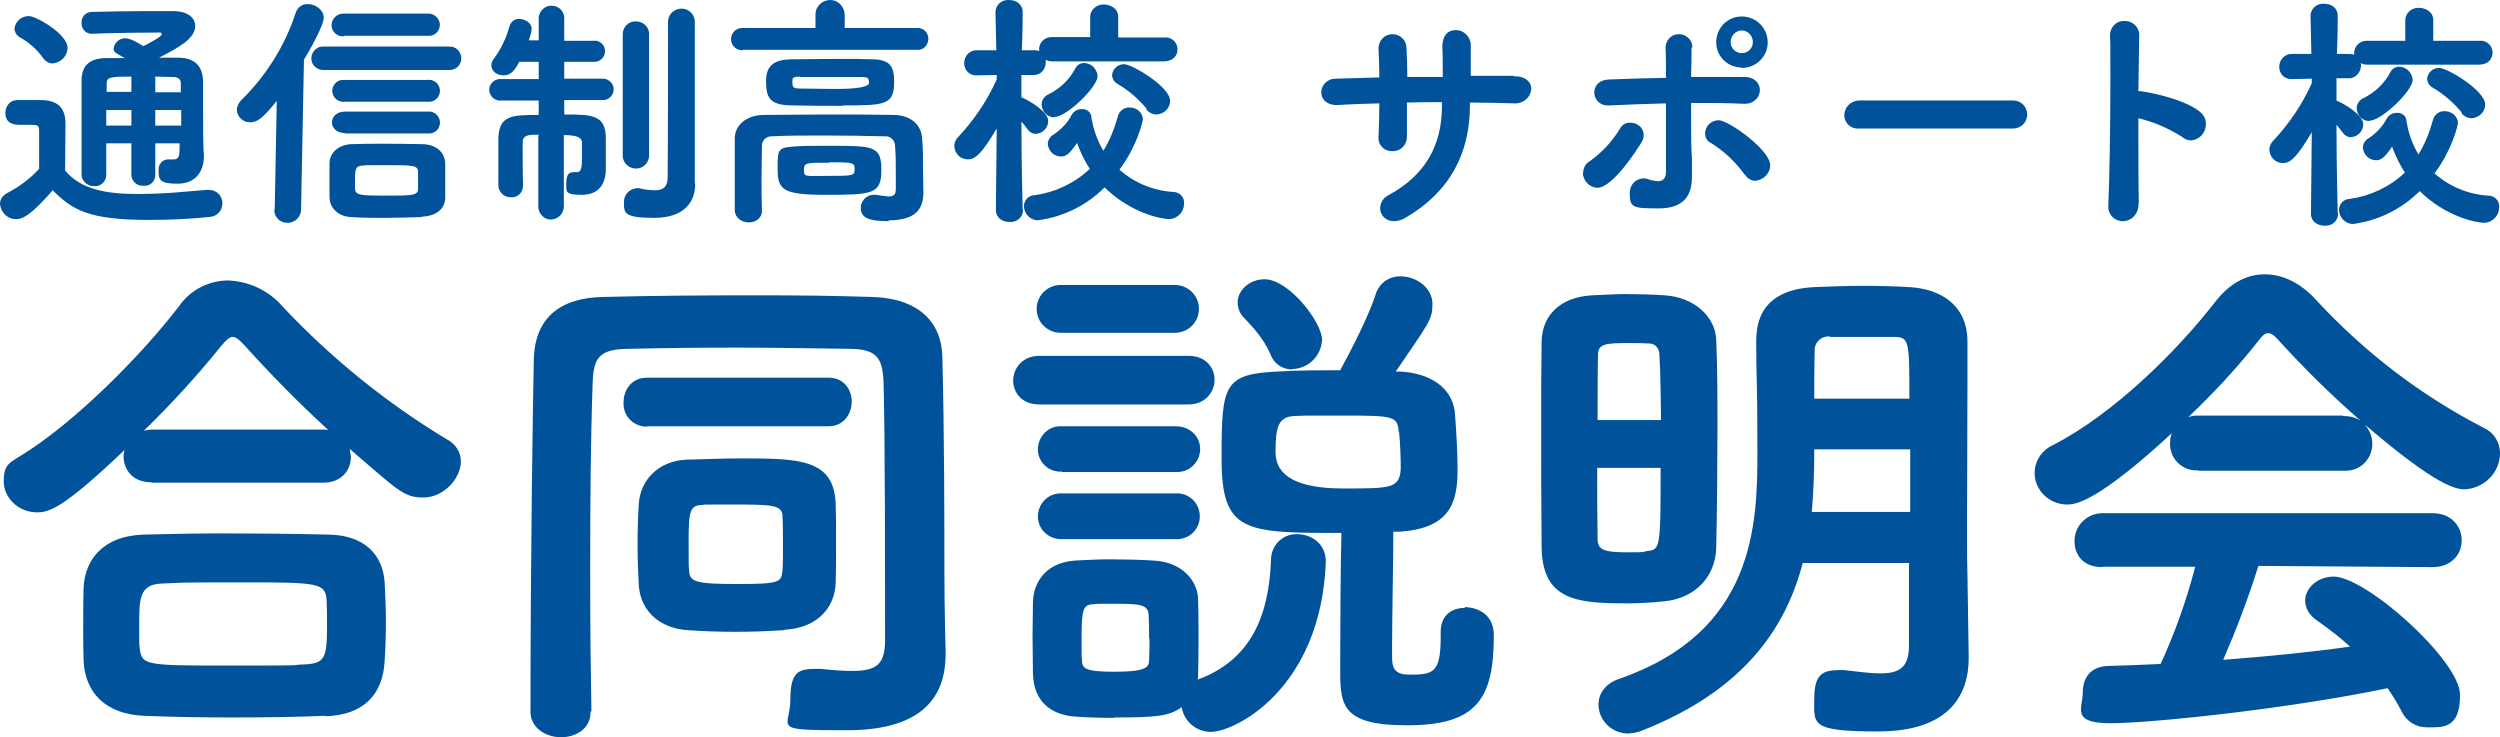
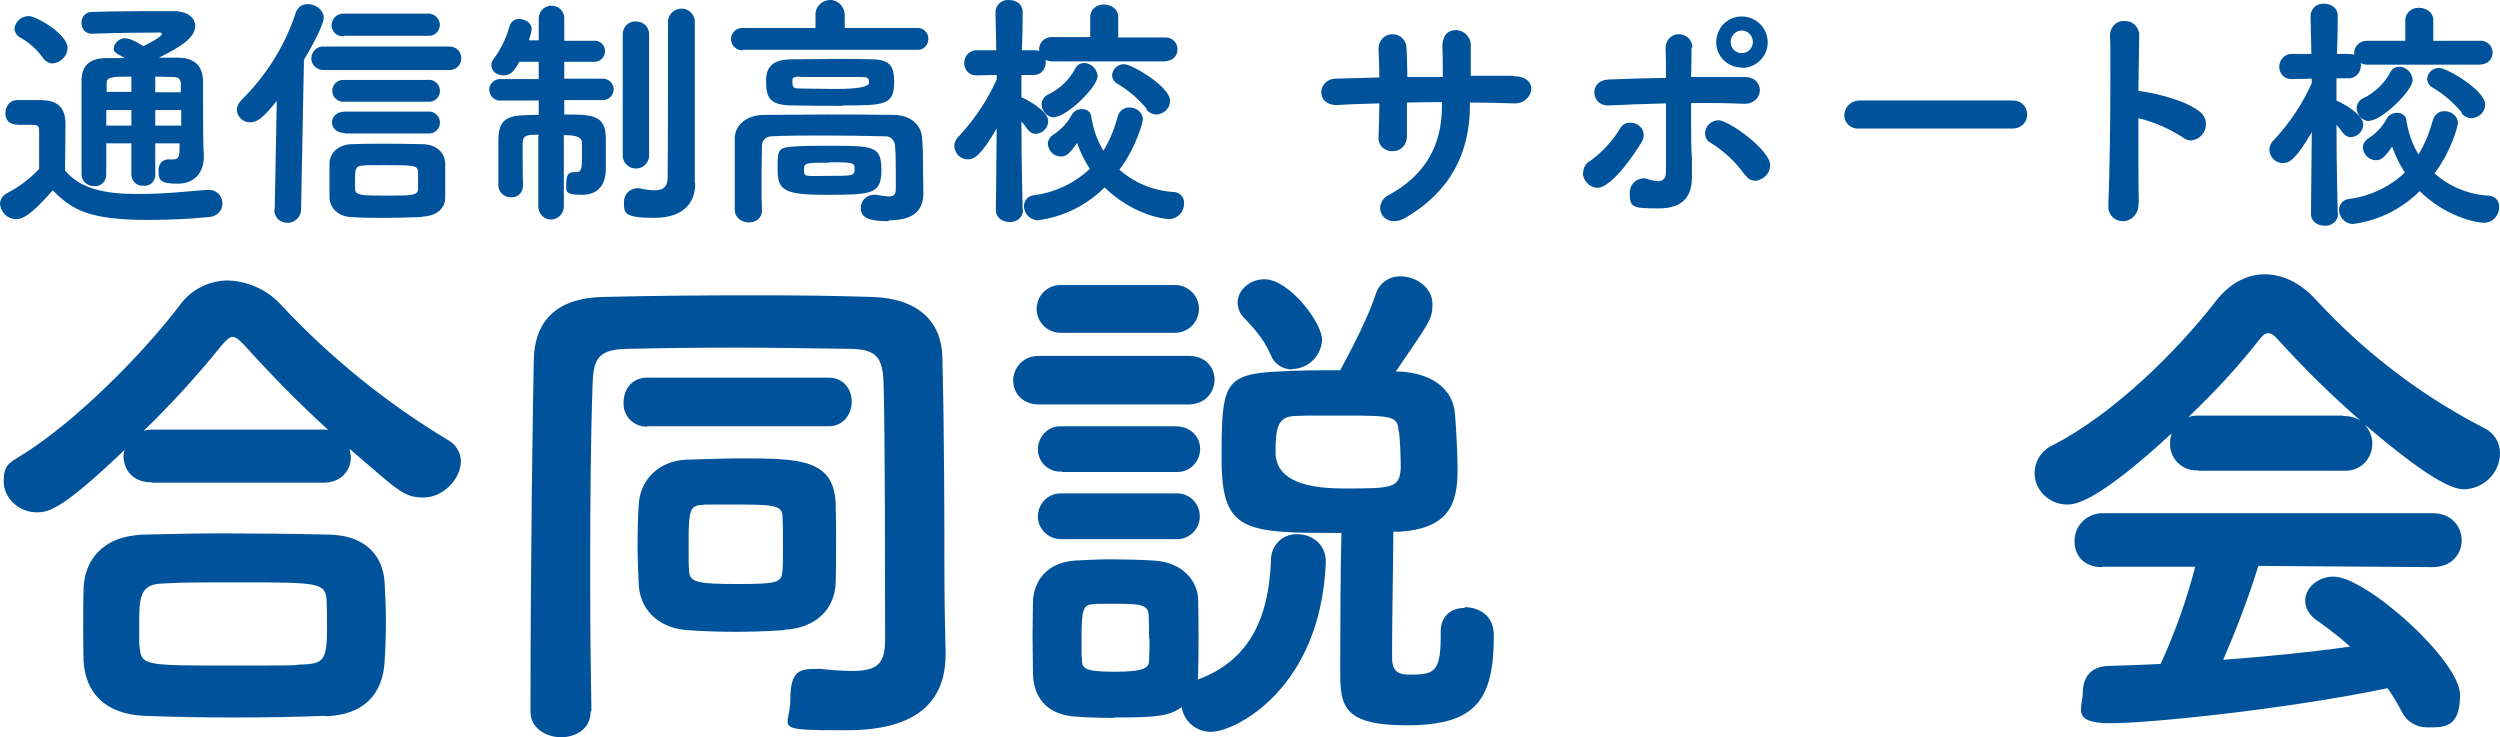
<svg xmlns="http://www.w3.org/2000/svg" id="_レイヤー_1" data-name="レイヤー 1" version="1.1" viewBox="0 0 607 179">
  <defs>
    <style>
      .cls-1 {
        fill: #00539a;
        stroke-width: 0px;
      }
    </style>
  </defs>
  <g id="_グループ_66" data-name="グループ 66">
    <path id="_パス_27" data-name="パス 27" class="cls-1" d="M3.9,53.2c-2.1,0-3.7-1.6-3.9-3.7,0-1.1.7-2.1,1.7-2.6,2.9-1.5,5.6-3.5,7.8-5.9,0-2.4,0-4.6,0-6.7v-2.6c0-1.3-.4-1.4-2.4-1.4h-2.2c-1.1,0-3.6,0-3.6-2.9,0-1.6,1.1-3,2.7-3.1,0,0,.1,0,.2,0,2.3,0,4,0,5.9,0,3.9.1,5.8,1.8,5.8,5.8s-.1,7.6-.1,11.3c3.8,4.6,10,5.7,17.5,5.7s12.5-.7,17-1h.4c1.8,0,3.2,1.3,3.3,3.1,0,0,0,.1,0,.2,0,1.9-1.5,3.3-3.4,3.3-3.7.4-9.1.7-14.5.7-14.7,0-18.6-2.5-23.3-7.2-5.2,6-7.3,7-8.8,7M10.3,13.9c-1.4-2-3.3-3.6-5.4-4.8-.8-.4-1.3-1.2-1.4-2.1.2-1.8,1.7-3.1,3.5-3.1,1.8,0,9.4,4.4,9.4,7.7,0,2-1.6,3.6-3.6,3.8-1,0-1.9-.6-2.4-1.4M44,34.8h-6.3v7.7c0,1.5-1.2,2.7-2.7,2.6,0,0-.1,0-.2,0-1.5.1-2.7-1-2.9-2.4,0,0,0-.1,0-.2v-7.7h-6.1c0,2.4,0,5,0,7.6h0c0,1.6-1.2,2.8-2.7,2.8,0,0-.2,0-.3,0-1.6,0-2.9-1.2-3-2.7,0,0,0,0,0,0,0-3.5,0-6.8,0-10.1s0-8.7,0-12.7c0-3.8,1.9-5.6,6.2-5.6h4.3c-2.7-1.5-2.7-1.5-2.7-2.4.2-1.4,1.5-2.5,2.9-2.4,1.3,0,3.3,1.3,4.3,1.9.9-.4,4.5-2.3,4.5-2.9,0-.2-.2-.4-.5-.4-4.2,0-12,.1-16.5.3h-.1c-1.3,0-2.4-1.1-2.4-2.5,0,0,0,0,0-.1-.1-1.4.9-2.6,2.3-2.7,0,0,0,0,0,0,3.9-.1,8.6-.2,12.9-.2s4.9,0,7,0c3.7,0,5.4,1.7,5.4,3.6,0,3.2-4.5,5.5-8.8,7.7,1.5,0,3.2,0,4.8,0,3.9.1,5.8,2,5.9,5.7,0,1.6,0,3.2,0,4.5,0,5.1,0,11.7.2,13.3v.5c0,3.6-2,6.6-6.4,6.6s-4.6-1-4.6-3.2c-.1-1.4.8-2.6,2.2-2.7,0,0,.1,0,.2,0,.2,0,.4,0,.6,0,.2,0,.4,0,.7,0,1.2,0,1.4-.9,1.4-2.7v-1.3ZM31.9,26.7h-6.1v3.8h6.1v-3.8ZM31.9,18.6c-4.9,0-6,.1-6,1.6v2.1h6v-3.7ZM43.9,22.3c0-.7,0-1.5,0-2.1,0-.8-.5-1.5-1.8-1.5-1.5,0-3-.1-4.4-.1v3.8h6.3ZM44,26.7h-6.3v3.8h6.3v-3.8Z" />
    <path id="_パス_28" data-name="パス 28" class="cls-1" d="M66.7,50.9l.5-26.4c-3.6,4.5-4.9,5.2-6.5,5.2-1.7,0-3.1-1.3-3.2-3,0-.9.5-1.8,1.1-2.4,6-5.9,10.6-13.2,13.2-21.2.4-1.3,1.6-2.2,3-2.1,1.8,0,3.8,1.4,3.8,3.3s-3.4,7.9-4.8,10.2l-.7,36.4c0,1.7-1.4,3.1-3.1,3.2,0,0-.1,0-.2,0-1.7,0-3.1-1.2-3.2-2.9,0,0,0-.1,0-.2h0ZM78.7,17c-1.6.1-3-1.1-3.1-2.6-.1-1.6,1.1-3,2.6-3.1.2,0,.3,0,.5,0h30.3c1.6-.1,2.9,1.1,3,2.7.1,1.6-1.1,2.9-2.7,3-.1,0-.2,0-.4,0h-30.3ZM102.4,52.7c-3.4.1-6.3.2-8.9.2s-5.3,0-8.3-.2c-2.8-.1-5.2-2-5.2-4.9,0-1.3,0-2.4,0-3.6s0-3,0-4.5c0-2.5,2.1-4.6,5.4-4.7,2.6-.1,4.9-.1,7.2-.1s6.2,0,9.8.1c3.8,0,5.7,2.3,5.7,4.8,0,1.4,0,2.7,0,4.1s0,2.7,0,4c0,3-2.4,4.6-5.7,4.7M83.5,8.8c-1.5.2-2.9-1-3-2.5,0,0,0-.1,0-.2,0-1.5,1.3-2.8,2.8-2.8,0,0,.2,0,.2,0h20.3c1.5-.1,2.8,1,3,2.5,0,0,0,.1,0,.2,0,1.5-1.2,2.8-2.8,2.7,0,0-.1,0-.2,0h-20.3ZM83.7,32.3c-2,0-3.1-1.3-3.1-2.6s1.1-2.6,3.1-2.6h20.1c1.4-.2,2.8.8,3,2.3s-.8,2.8-2.3,3c-.2,0-.4,0-.7,0h-20.1ZM83.7,24.7c-1.4.2-2.8-.8-3-2.3-.2-1.4.8-2.8,2.3-3,.2,0,.5,0,.7,0h20.1c1.4-.2,2.8.8,3,2.3.2,1.4-.8,2.8-2.3,3-.2,0-.5,0-.7,0h-20.1ZM101.5,43.8c0-.7,0-1.3,0-2.1,0-1.6-1.4-1.6-8-1.6s-3.6,0-5.5.1c-1.8.1-1.8,1.1-1.8,3.6s0,1.3,0,2.1c.1,1.5,1.4,1.6,7.5,1.6s7.8,0,7.8-1.6c0-.8,0-1.5,0-2.1" />
    <path id="_パス_29" data-name="パス 29" class="cls-1" d="M130.9,32.7c-2.6,0-4,0-4,2v1.7c0,2.6,0,6.1.1,8.6h0c0,1.6-1.1,2.9-2.7,2.9,0,0-.2,0-.3,0-1.6,0-2.9-1.2-3-2.8,0,0,0,0,0,0,0-1.5,0-3.6,0-5.7s0-4.3,0-5.8c.2-5.5,3-5.7,9.8-5.7v-3.5h-9.1c-1.4.2-2.7-.9-2.9-2.3-.2-1.4.9-2.7,2.3-2.9.2,0,.4,0,.6,0h9.1v-4.2h-4.7c-1.1,2-2,3.3-3.8,3.3s-3-1.1-3-2.5c0-.5.2-1,.5-1.4,1.8-2.4,3.1-5.1,3.9-8,.3-1.1,1.3-1.9,2.4-1.8,1.4,0,3,1,3,2.4-.1,1-.4,1.9-.7,2.8h2.4v-5.6c.2-1.7,1.7-3,3.4-2.8,1.5.1,2.7,1.3,2.8,2.8v5.7h7.1c1.4-.2,2.7.9,2.8,2.3.1,1.4-.9,2.7-2.4,2.8-.1,0-.3,0-.4,0h-7.1c0,0,0,4.1,0,4.1h9.2c1.4-.1,2.7,1,2.8,2.4s-1,2.7-2.4,2.8c-.1,0-.3,0-.4,0h-9.2v3.5c6.6,0,10.1,0,10.1,5.8s0,2.4,0,4.5c0,.7,0,2.4,0,2.9,0,3.4-1.5,6.3-5.8,6.3s-3.8-.8-3.8-2.9.7-2.6,1.8-2.6c.1,0,.3,0,.4,0,.1,0,.3,0,.4,0,1,0,1.2-1.1,1.2-3.2s0-2.8,0-4-1.2-1.8-4.4-1.8v17.3c0,1.7-1.3,3.1-3,3.2s-3.1-1.3-3.2-3c0,0,0,0,0-.1v-17.3ZM151.2,8.3c0-1.6,1.2-3,2.9-3.1.1,0,.2,0,.3,0,1.7,0,3.1,1.2,3.2,2.9,0,0,0,.1,0,.2v29.7c-.2,1.8-1.7,3.1-3.5,2.9-1.5-.1-2.8-1.4-2.9-2.9V8.3ZM168.8,44.6h0c0,4.5-2.7,8.3-10,8.3s-7.3-1.2-7.3-3.7c-.1-1.8,1.2-3.3,3-3.5,0,0,0,0,0,0,.2,0,.5,0,.7,0,1.2.3,2.5.5,3.8.5,2,0,3-.8,3.1-2.9.1-5.5.1-38.2.1-38.2.1-1.8,1.7-3.1,3.5-3,1.6.1,2.9,1.4,3,3v39.4Z" />
    <path id="_パス_30" data-name="パス 30" class="cls-1" d="M180.4,12.2c-1.5.1-2.8-1-2.9-2.5s1-2.8,2.5-2.9c.1,0,.3,0,.4,0h17.6c0,0,0-3.3,0-3.3,0-2,1.7-3.5,3.6-3.5,1.9,0,3.4,1.6,3.5,3.5v3.3h17.6c1.4-.1,2.6,1,2.7,2.4,0,0,0,.1,0,.2,0,1.4-1,2.7-2.5,2.7,0,0-.1,0-.2,0h-42.4ZM215.9,53.7c-4.3,0-6.9-.5-6.9-3.2,0-1.7,1.3-3.1,3-3.2,0,0,0,0,.1,0,.2,0,.4,0,.7,0,1,.2,1.9.3,2.9.4,1.4,0,1.8-.5,1.8-1.9v-.2c0-.4,0-1.8,0-3.8s0-4.4-.2-6.6c-.1-1.2-1.2-2.2-2.4-2.1-4.5-.1-9.5-.2-14.4-.2s-9.5,0-13.2.2c-1.2,0-2.2.9-2.3,2.1,0,2.4-.1,5.3-.1,8.1s0,5.5.1,7.8h0c0,2-1.6,2.9-3.2,2.9s-3.3-1-3.4-2.9c0-2.7,0-5.7,0-8.7s0-6,0-8.8c0-3,2.6-5.7,7.2-5.7,4.5,0,9.8-.1,15.2-.1s11,0,16,.1c4.5,0,7,2.6,7.1,5.8.2,2.4.2,4,.2,5.4v1.8c0,.7.1,4.1.1,5.8,0,3.9-1.7,6.8-8.5,6.8M204.7,25.7c-4.2,0-8.8,0-12.2-.1-5.8,0-6.5-2-6.5-6s2.4-5.1,6-5.2c3.2,0,7.1-.1,11-.1s6.3,0,8.9.1c4.1.1,5.2,1.6,5.2,5.4,0,5.7-2.1,5.8-12.6,5.8M200.4,47.3c-10.3,0-11.6-1.2-11.6-6.3s0-5.2,5.2-5.5c2-.1,4.6-.1,7.2-.1,11,0,12.8,0,12.8,5.9s-2.3,6-13.6,6M194.2,18.6c-1.2,0-1.7.2-1.8.7,0,.3,0,.5,0,.8,0,1.3.5,1.4,2,1.4,2.6,0,5.5.1,8.4.1q8.2,0,8.2-1.5c0-1.2-.4-1.4-1.8-1.4h-14.9ZM201.4,39.5c-5.8,0-6.2,0-6.2,1.8s.4,1.4,6.1,1.4,6.2,0,6.2-1.6-.2-1.7-6.1-1.7" />
    <path id="_パス_31" data-name="パス 31" class="cls-1" d="M248.4,51c0,1.7-1.5,3-3.2,2.9,0,0,0,0-.1,0-1.7,0-3.3-1-3.3-2.9h0c0,0,.2-19.8.2-19.8-3.7,6.3-5.3,7.5-7,7.5-1.8,0-3.2-1.4-3.3-3.2,0-.9.4-1.8,1.1-2.4,3.8-4.1,6.9-8.7,9.2-13.8v-1.1c0,0-4.9.1-4.9.1h-.1c-1.6,0-2.8-1.2-2.9-2.8,0,0,0-.2,0-.2,0-1.6,1.2-3,2.8-3.1,0,0,.1,0,.2,0h4.8c0,0-.2-9.2-.2-9.2h0c0-1.8,1.5-3.1,3.2-3,0,0,0,0,.1,0,1.7,0,3.3,1,3.3,2.9s0,4.7-.2,9.3h2.8c.5,0,1,0,1.4.2,0-.2,0-.4,0-.5,0-1.6,1.4-2.9,3-2.9,0,0,.1,0,.2,0h9.2c0,0,0-4.9,0-4.9,0-1.7,1.5-3,3.1-3,0,0,.1,0,.2,0,1.7,0,3.5,1,3.5,3v5h11.1c1.7-.2,3.2,1,3.3,2.7,0,0,0,.1,0,.2,0,1.5-1.1,2.9-3.3,2.9h-27.1c-.6,0-1.1-.1-1.6-.4,0,.2,0,.5,0,.7,0,1.6-1.2,3-2.8,3,0,0,0,0-.1,0h-3c0-.1,0,5.4,0,5.4l.4.2c1.2.5,6.1,3.2,6.1,5.6,0,1.6-1.3,3-3,3.1-.8,0-1.5-.4-2-1.1-.4-.6-1-1.3-1.5-1.9,0,10.2.3,21.3.3,21.3h0ZM252.1,53.5c-1.9,0-3.4-1.5-3.5-3.4,0-1.5,1.2-2.7,2.6-2.7,5-.7,9.7-2.9,13.4-6.4-1.3-2-2.3-4.1-3.1-6.3-2,3-2.9,3.3-3.9,3.3-1.7,0-3-1.3-3.2-3,0-1,.6-1.9,1.5-2.4,1.8-1.2,3.3-2.8,4.3-4.7.5-.9,1.4-1.4,2.4-1.4,1.2-.1,2.3.7,2.4,1.9,0,0,0,0,0,.1v.3c.1.2.2.5.2.8.5,2.5,1.4,4.8,2.7,7,1.6-2.6,2.7-5.4,3.5-8.3.3-1.3,1.5-2.3,2.9-2.2,1.6,0,3,1.1,3.2,2.7,0,.8-1.5,6.8-5.7,12.4,3.6,3.2,8.2,5.1,13,5.4,1.5,0,2.7,1.1,2.7,2.6,0,0,0,.1,0,.2,0,2-1.5,3.7-3.6,3.8-2,0-9.4-1.5-15.7-7.7-4.4,4.4-10.1,7.2-16.3,8M256,28.5c-1.7,0-3-1.4-3.1-3.1,0-1.1.7-2.1,1.7-2.5,2.8-1.4,5.1-3.6,6.5-6.3.4-.8,1.2-1.3,2.1-1.3,1.8,0,3.2,1.5,3.3,3.2,0,2.6-7.5,9.9-10.5,9.9M278.4,26.4c-2-2.4-4.3-4.4-7-6-.8-.4-1.3-1.2-1.4-2.1.1-1.6,1.5-2.8,3-2.7,1.8,0,11.1,5.4,11.1,8.9,0,1.8-1.5,3.2-3.3,3.3-1,0-1.9-.5-2.5-1.3" />
    <path id="_パス_32" data-name="パス 32" class="cls-1" d="M367.5,18.5c3,0,4.3,1.5,4.3,3-.1,2.1-1.9,3.7-4.1,3.6h-.1c-3.5-.1-7.1-.2-10.7-.2v.7c0,11.5-4.8,21-15.7,27.3-.8.5-1.8.8-2.8.8-1.7,0-3.2-1.2-3.3-3,0,0,0,0,0-.1,0-1.4.8-2.6,2-3.2,9.1-4.9,13-12.3,13-21.6v-1c-2.9,0-5.7,0-8.5.1v8.3c0,1.9-1.4,3.4-3.2,3.5,0,0-.2,0-.3,0-1.7.1-3.3-1.2-3.4-2.9,0,0,0-.2,0-.3v-.2c.1-2.3.2-5.2.2-8.2-3.6.1-7,.2-10.1.4h-.3c-2.5,0-3.7-1.5-3.7-3.1,0-1.8,1.6-3.3,3.4-3.3,0,0,.1,0,.2,0,3.4-.1,6.9-.2,10.5-.3,0-2.6-.1-4.9-.2-6.8v-.2c0-1.8,1.3-3.4,3.2-3.5,0,0,.1,0,.2,0,1.9,0,3.4,1.5,3.4,3.4,0,0,0,0,0,0,.1,1.8.2,4.3.2,7h8.6c0-3,0-5.6-.1-7.2,0-.3-.2-4.2,3.3-4.2,2,0,3.7,1.8,3.6,3.8,0,0,0,.2,0,.2v7.1c3.6,0,7.1,0,10.5,0h0Z" />
    <path id="_パス_33" data-name="パス 33" class="cls-1" d="M384.4,41.9c0-1.1.6-2.2,1.5-2.7,3-2.1,5.5-4.8,7.4-7.9.5-1,1.5-1.6,2.6-1.5,1.7,0,3.1,1.2,3.2,2.9,0,.7-.2,1.3-.5,1.8-1.1,1.8-7,11.1-10.8,11.1-1.9-.1-3.4-1.7-3.5-3.6M410.7,11.5c0,1.7,0,4.3-.1,7.2,2.2,0,4.4,0,6.6,0s4.3,0,6.4,0c2.5,0,3.7,1.6,3.7,3.2s-1.3,3.3-3.7,3.3h-.2c-4.2-.2-8.5-.2-12.8-.2,0,1.7,0,3.4,0,5.1,0,2.9,0,5.8.2,8.4,0,1.9,0,2.8,0,4.5,0,3.9-1.5,7.6-8,7.6s-7.1-.2-7.1-3.8c0-1.9,1.4-3.4,3.3-3.5.4,0,.7,0,1.1.2.8.3,1.6.4,2.4.5,1.1,0,2-.5,2-2.3v-16.6c-4.6.1-9.2.3-13.8.5h-.2c-1.8.1-3.3-1.2-3.4-3,0,0,0-.2,0-.2,0-1.5,1.1-3,3.5-3.1,4.6-.2,9.3-.3,13.9-.4,0-2.9,0-5.4-.1-7h0c-.1-1.9,1.2-3.5,3-3.6s3.4,1.2,3.5,3c0,0,0,.2,0,.3h0ZM423.6,42.4c-2.2-3.1-5-5.7-8.2-7.7-.9-.4-1.4-1.3-1.4-2.3,0-1.8,1.5-3.2,3.3-3.2,2.4,0,12.5,7.2,12.5,10.9,0,2-1.6,3.6-3.6,3.8-1,0-2-.6-2.5-1.5M422.9,16.4c-3.4,0-6.2-2.7-6.2-6.1,0,0,0,0,0,0,0-3.5,2.7-6.3,6.2-6.3,0,0,0,0,0,0,3.5,0,6.3,2.8,6.3,6.3,0,3.5-2.9,6.2-6.3,6.2,0,0,0,0,0,0M422.9,7.4c-1.5,0-2.7,1.3-2.7,2.8,0,1.5,1.2,2.7,2.7,2.7,0,0,0,0,0,0,1.5,0,2.7-1.2,2.7-2.7,0-1.5-1.2-2.8-2.7-2.8" />
    <path id="_パス_34" data-name="パス 34" class="cls-1" d="M451.4,31.2c-1.8.2-3.4-1.1-3.6-2.9,0-.1,0-.2,0-.3,0-1.9,1.5-3.5,3.5-3.6,0,0,.1,0,.2,0h37.3c1.9,0,3.4,1.5,3.4,3.4s-1.5,3.4-3.4,3.4h-37.3Z" />
    <path id="_パス_35" data-name="パス 35" class="cls-1" d="M519.2,49.4c.2,2.1-1.3,4.1-3.5,4.3-.1,0-.2,0-.3,0-1.9,0-3.5-1.5-3.5-3.4,0-.1,0-.2,0-.3v-.2c.3-6.7.5-19.8.5-30.1s0-8.5-.1-11.1c0-1.8,1.3-3.4,3.1-3.5.1,0,.3,0,.4,0,1.9-.1,3.4,1.3,3.6,3.1,0,0,0,.2,0,.3h0c0,.1-.2,13.6-.2,13.6,1.4,0,11.1,1.8,15,5.1.9.7,1.4,1.8,1.4,2.9,0,2.1-1.5,3.8-3.6,4-.8,0-1.5-.3-2.1-.8-3.3-2.1-6.9-3.7-10.7-4.6,0,8,0,16.1.1,20.8" />
    <path id="_パス_36" data-name="パス 36" class="cls-1" d="M567.7,51.9c0,1.7-1.5,3-3.2,2.9,0,0,0,0-.1,0-1.7,0-3.3-1-3.3-2.9h0c0,0,.2-19.8.2-19.8-3.7,6.3-5.3,7.5-7,7.5-1.8,0-3.2-1.4-3.3-3.2,0-.9.4-1.8,1.1-2.4,3.8-4.1,6.9-8.7,9.2-13.8v-1.1c0,0-4.9.1-4.9.1h-.1c-1.6,0-2.8-1.2-2.9-2.8,0,0,0-.2,0-.2,0-1.6,1.2-3,2.8-3.1,0,0,.1,0,.2,0h4.8c0,0-.2-9.2-.2-9.2h0c0-1.8,1.5-3.1,3.2-3,0,0,0,0,.1,0,1.7,0,3.3,1,3.3,2.9s0,4.7-.2,9.3h2.8c.5,0,1,0,1.4.2,0-.2,0-.4,0-.5,0-1.6,1.4-2.9,3-2.9,0,0,.1,0,.2,0h9.2c0,0,0-5,0-5,0-1.7,1.5-3,3.1-3,0,0,.1,0,.2,0,1.7,0,3.5,1,3.5,3v5h11.1c1.7-.2,3.2,1,3.3,2.7,0,0,0,.1,0,.2,0,1.5-1.1,2.9-3.3,2.9h-27.1c-.6,0-1.1-.1-1.6-.4.3,1.7-.8,3.4-2.5,3.7-.1,0-.3,0-.4,0h-3c0-.1,0,5.4,0,5.4l.4.2c1.2.5,6.1,3.2,6.1,5.6,0,1.6-1.3,3-3,3.1-.8,0-1.5-.4-2-1.1-.4-.6-1-1.3-1.5-1.9,0,10.2.3,21.3.3,21.3h0ZM571.4,54.4c-1.9,0-3.4-1.5-3.5-3.4,0-1.5,1.2-2.7,2.6-2.7,5-.7,9.7-2.9,13.4-6.4-1.3-2-2.3-4.1-3.1-6.3-2,3-2.9,3.3-3.9,3.3-1.7,0-3-1.3-3.2-3,0-1,.6-1.9,1.5-2.4,1.8-1.2,3.3-2.8,4.3-4.7.5-.9,1.4-1.4,2.4-1.4,1.2-.1,2.3.7,2.4,1.9,0,0,0,0,0,.1v.3c.1.2.2.5.2.8.5,2.5,1.4,4.8,2.7,7,1.6-2.6,2.7-5.4,3.5-8.3.3-1.3,1.5-2.3,2.9-2.2,1.6,0,3,1.1,3.2,2.7,0,.8-1.5,6.8-5.7,12.4,3.6,3.2,8.2,5.1,13,5.4,1.5,0,2.7,1.1,2.7,2.6,0,0,0,.1,0,.2,0,2-1.5,3.7-3.6,3.8-2,0-9.4-1.5-15.7-7.7-4.4,4.4-10.1,7.2-16.3,8M575.3,29.4c-1.7,0-3-1.4-3.1-3.1,0-1.1.7-2.1,1.7-2.5,2.8-1.4,5.1-3.6,6.5-6.3.4-.8,1.2-1.3,2.1-1.3,1.8,0,3.2,1.5,3.3,3.2,0,2.6-7.5,9.9-10.5,9.9M597.7,27.3c-2-2.4-4.3-4.4-7-6-.8-.4-1.3-1.2-1.4-2.1.1-1.6,1.5-2.8,3-2.7,1.8,0,11.1,5.4,11.1,8.9,0,1.8-1.5,3.2-3.3,3.3-1,0-1.9-.5-2.5-1.3" />
    <path id="_パス_37" data-name="パス 37" class="cls-1" d="M36.7,117.1c-4.6,0-6.7-3.2-6.7-6.3,0-.6.1-1.1.3-1.6-14.7,14-18.2,15.2-21.3,15.2-4.7,0-8.1-3.7-8.1-7.5s1.1-4.4,3.9-6.1c13.2-8,29.7-24.7,38.7-36.5,2.7-3.9,7.2-6.2,11.9-6.2,5,.2,9.8,2.4,13.1,6.2,11.8,12.6,25.4,23.6,40.2,32.5,1.9,1,3.2,3,3.2,5.2,0,4.2-4.2,8.8-9.1,8.8s-6.3-1.9-17.9-11.8c.1.6.2,1.3.3,1.9,0,3.2-2.2,6.3-6.7,6.3h-41.6ZM79,173.8c-7.4.3-14.9.4-22.3.4s-14.7-.1-21.7-.4c-9.4-.4-14.3-5.6-14.7-13.3-.1-2.3-.1-4.9-.1-7.6s0-7.4.1-10.3c.3-6.1,4.1-12.4,14.5-12.8,5.3-.1,11.9-.3,19-.3s17.8.1,25.9.3c9,.1,13.3,5.1,13.7,11.7.1,2.7.3,5.8.3,9.1s-.1,6.6-.3,9.8c-.4,8.2-5.1,13.2-14.3,13.5M79.4,152.4c0-2.3,0-4.7-.1-6.7-.3-4.2-2-4.3-20.7-4.3s-13.6.1-19.6.3c-5.2.3-5.2,3.9-5.2,10s0,4.1.1,5.5c.5,4.4,1.1,4.4,22.5,4.4s12.2-.1,17.9-.3c4.4-.3,5.1-1.5,5.1-8.9M78.2,104.3c.5,0,1,0,1.5.1-7.1-6.5-13.8-13.3-20.2-20.4-1.3-1.4-2.2-2.2-3-2.2s-1.6.8-2.8,2.2c-5.8,7.2-12.1,14.1-18.8,20.6.6-.2,1.2-.2,1.8-.3h41.5Z" />
    <path id="_パス_38" data-name="パス 38" class="cls-1" d="M143.4,172.8c0,4.2-3.6,6.2-7.2,6.2s-7.4-2.2-7.4-6.2c0-37.9.6-76.1.8-85.1.1-10.4,6.2-15.4,16.9-15.6,11.9-.3,23.9-.4,36.1-.4s19.3.1,29.1.4c11.2.3,16.9,6,17.1,14.5.5,18.7.5,42.3.5,51.9s.3,19.9.3,19.9v.4c0,9.6-4.8,18.5-23.9,18.5s-13.8-.3-13.8-7.5,2.4-7.4,6.6-7.4h.8c2.6.3,5.2.5,7.7.5,6.2,0,7.9-1.9,7.9-7.7,0-52.8-.3-59.6-.4-62.9-.3-5.5-1.8-7.5-8-7.6-9.1-.1-18.4-.3-27.4-.3s-17.9.1-26.7.3c-6.9.1-8.3,2.2-8.5,8.2-.5,14.1-.6,29.2-.6,45.2s.1,22.7.3,34.6h0ZM157.1,103.6c-3.1,0-5.6-2.3-5.7-5.4,0-.2,0-.3,0-.5,0-3,1.9-6,5.7-6h44.1c3.7,0,5.6,2.9,5.6,5.8s-1.9,6-5.6,6h-44.1ZM190.4,153c-4.4.3-8.3.4-11.9.4s-7.4-.1-11.6-.4c-6.2-.4-11.3-4.2-11.8-10.8-.1-2.4-.3-6-.3-9.6s.1-7.5.3-10.3c.4-5.8,4.8-10.4,11.6-10.7,4.6-.1,8.8-.3,13.1-.3,14.2,0,22.7.1,23.1,11,.1,2.4.1,5.3.1,8.4s0,8.1-.1,11c-.3,6.1-4.7,10.8-12.4,11.2M190.1,133.2c0-2.8,0-5.7-.1-7.7,0-3-2.4-3-12.9-3s-4.4,0-6.6.1c-2.9.1-3.3,1.3-3.3,8.6s0,5.5.1,7.2c.1,2.9,1.5,3.4,11.9,3.4s10.5-.5,10.8-3.4c.1-1.3.1-3.2.1-5.2" />
    <path id="_パス_39" data-name="パス 39" class="cls-1" d="M252.3,98.2c-4.2,0-6.3-2.9-6.3-5.8s2.2-6,6.3-6h36.3c4.2,0,6.3,2.9,6.3,5.8s-2.2,6-6.3,6h-36.3ZM270.5,174.3c-3.4,0-6.7-.1-9.3-.3-6.2-.4-10.2-3.8-10.4-10.4,0-3.2-.1-6.2-.1-9s.1-5.7.1-8.5c.1-3.8,2.3-9.4,10.2-10,2.4-.1,5.3-.3,8.5-.3s7.6.1,10.5.3c7.2.3,10.8,5.1,10.9,9.4.1,2.9.1,6,.1,9.1s0,6.1-.1,8.9c0,.5,0,1-.1,1.5,13.1-4.8,17.3-15.7,17.8-29.1,0-3.4,2.7-6.2,6.1-6.2,0,0,.2,0,.3,0,3.4,0,6.9,2.3,6.9,6.6v.4c-1.3,30.7-22.1,41-27.9,41-3.5,0-6.5-2.5-7.1-6-3,2.2-6.2,2.5-16.3,2.5M257.7,80.8c-3.2.1-5.9-2.4-6-5.6-.1-3.2,2.4-5.9,5.6-6,.1,0,.2,0,.4,0h27.4c3.2-.1,5.9,2.4,6,5.6.1,3.2-2.4,5.9-5.6,6-.1,0-.2,0-.4,0h-27.4ZM257.8,114.5c-3.1.2-5.7-2.2-5.8-5.2s2.2-5.7,5.2-5.8c.2,0,.4,0,.6,0h27.6c3.9,0,6,2.8,6,5.5,0,3.1-2.5,5.6-5.5,5.6-.1,0-.3,0-.4,0h-27.6ZM257.8,130.9c-3.1.1-5.7-2.3-5.8-5.3-.1-3.1,2.3-5.7,5.3-5.8.2,0,.3,0,.5,0h27.6c3.1-.2,5.7,2.1,5.9,5.2s-2.1,5.7-5.2,5.9c-.2,0-.5,0-.7,0h-27.6ZM279,155c0-1.8,0-3.7-.1-5.5,0-2.8-2.3-2.9-8.1-2.9s-4.1,0-5.2.1c-2.5.1-3,.8-3,8.2s.1,3.6.1,5.5c.1,1.8.5,2.7,7.9,2.7s8.4-1,8.4-2.8c.1-1.8.1-3.6.1-5.3M355.7,147.4c.8,0,7,.3,7,6.9,0,15.6-4.3,21.8-21.1,21.8s-16.2-5.5-16.2-15.2.1-23.9.3-31.5c-23.5,0-29.1-.1-29.1-18s.4-20.6,13.8-21.2c4.8-.3,10-.3,15-.3,3-5.5,7-13.4,8.6-18.4.8-2.7,3.3-4.5,6.1-4.4,3.8,0,7.7,2.8,7.7,6.7s-.9,4.6-8.9,16.4h.8c7.4.3,13.3,3.9,13.6,10.7.3,3.9.6,9.3.6,13.2,0,8.4-2.2,14.2-14.1,15h-1.5c0,6.6-.3,21.1-.3,27.9v2.7c0,2.7.9,4.1,4.1,4.1,5.8,0,7.7-.3,7.7-9.1v-1.3c0-4.1,2.8-5.8,5.8-5.8M313.7,89.7c-2.3,0-4.4-1.4-5.2-3.6-1.9-4.4-4.8-7.1-6.5-9-1-1-1.5-2.3-1.5-3.7,0-2.9,2.9-5.6,6.5-5.6,6,0,14,10.5,14,14.7-.2,3.9-3.3,7-7.2,7.1M339.6,104.8c-.3-3.7-1.1-3.9-13.3-3.9s-8.3,0-11.8.1c-4.2.1-4.8,2.7-4.8,8.8q0,8.8,16.4,8.8c11.7,0,13.7,0,14-4.8,0-2.3-.1-6-.4-8.9" />
-     <path id="_パス_40" data-name="パス 40" class="cls-1" d="M374.2,103.2c0-7.4,0-14.3.1-20.2.1-6.5,4.6-10.9,12.3-11.3,2.7-.1,5.5-.3,8.1-.3s6.6.1,9.4.3c7.1.4,12.4,5.1,12.6,10.8.3,6.7.3,14.2.3,21.6s-.1,20.4-.3,28.8c-.1,6.7-4.7,12.3-12.6,13.1-2.9.3-6,.5-9.1.5-12.4,0-20.7-.8-20.7-14.1-.1-8.8-.1-19.2-.1-29.2M403.3,102c-.1-5.7-.1-11.2-.4-15.9,0-1.4-.9-2.6-2.3-2.7,0,0-.1,0-.2,0-1.4-.1-3.2-.1-4.8-.1-5.6,0-7.6.1-7.6,2.8-.1,4.3-.1,9.9-.1,15.9h15.5ZM387.8,113.6c0,6.3,0,12.4.1,17.3,0,2.7,1.8,3.2,7.2,3.2s3.3-.1,4.8-.3c3.2-.4,3.3-.5,3.3-20.2h-15.5ZM463.6,136.7h-25.9c-4.3,16.5-14.9,31.1-38.8,40.6-1.1.5-2.3.7-3.6.8-3.9,0-7.1-3.1-7.2-7,0-2.5,1.5-5.1,5.1-6.3,32.9-11.4,33.5-37.4,33.5-55.2s-.3-17.8-.3-26.8,5.6-12.7,14.2-13.1c3.4-.1,7.4-.3,11.4-.3s8.1.1,11.4.3c7.9.4,14.2,4.4,14.3,13.1v8.9c0,11.5-.1,23.5-.1,34.3s0,9.4.1,13.7l.3,19.8v.3c0,9.5-5.3,17.8-22,17.8s-15.5-1.8-15.5-8,2.3-6.9,6.3-6.9h.9c3.6.4,6.5.8,8.8.8,4.6,0,7-1.4,7-6.7v-19.9ZM463.7,109.1h-23.2v1.1c0,4.7-.2,9.4-.6,14.1h23.9v-15.2ZM444.3,81.7c-1.8-.2-3.5,1.1-3.7,3,0,.2,0,.3,0,.5-.1,3.9-.1,7.7-.1,11.6h23.1c0-14.2,0-15-3.9-15h-15.4Z" />
    <path id="_パス_41" data-name="パス 41" class="cls-1" d="M533.6,114.2c-3.5.2-6.5-2.5-6.7-6,0-.2,0-.4,0-.6,0-.8.1-1.6.4-2.4-17.9,16.5-23.2,17.3-25.4,17.3-4.2,0-7.8-3.3-7.9-7.5,0,0,0,0,0-.1,0-3,1.8-5.7,4.6-6.9,14.5-7.5,29.8-22.5,39.4-34.9,3.3-4.2,7.4-6.5,11.8-6.5s8.8,2,12.8,6.5c11.6,12.5,25.3,23,40.5,30.8,2.4,1.1,3.9,3.5,3.9,6.1,0,4.8-3.9,8.6-8.6,8.8-2,0-6.6-.6-24.2-15.7,1.1,1.3,1.8,2.9,1.8,4.6,0,3.6-2.7,6.5-6.3,6.6-.2,0-.4,0-.5,0h-35.4ZM548.3,137.5c-2.4,7.7-5.3,15.3-8.5,22.7,10.5-.8,20.9-1.8,30.8-3.2-2.4-2.2-5-4.2-7.7-6.1-2.3-1.5-3.2-3.3-3.2-5.1,0-3,3-5.8,6.9-5.8,7.9,0,30.7,20.4,30.7,28.7s-4.1,7.9-8.1,7.9c-2.6,0-5-1.5-6.1-3.9-1-1.9-2.1-3.8-3.4-5.6-24.6,5.1-57.6,8.5-67.3,8.5s-6.7-3.7-6.7-7.4,1.9-6.3,6-6.5c4.3-.1,8.6-.3,12.9-.5,3.5-7.6,6.3-15.5,8.4-23.6h-22.5c0,.1-.1.1-.1.1-4.6,0-6.7-3-6.7-6.2-.1-3.7,2.8-6.7,6.5-6.9.1,0,.3,0,.4,0h80c4.7,0,7.1,3.3,7.1,6.6s-2.4,6.5-7.1,6.5l-42.1-.3ZM568.9,101c1.5,0,2.9.3,4.2,1.1-6.9-6-13.5-12.5-19.7-19.3-1.1-1.3-1.9-1.9-2.7-1.9s-1.4.6-2.4,1.9c-5.2,6.6-10.9,12.7-17,18.5.7-.3,1.5-.4,2.3-.4h35.3Z" />
  </g>
</svg>